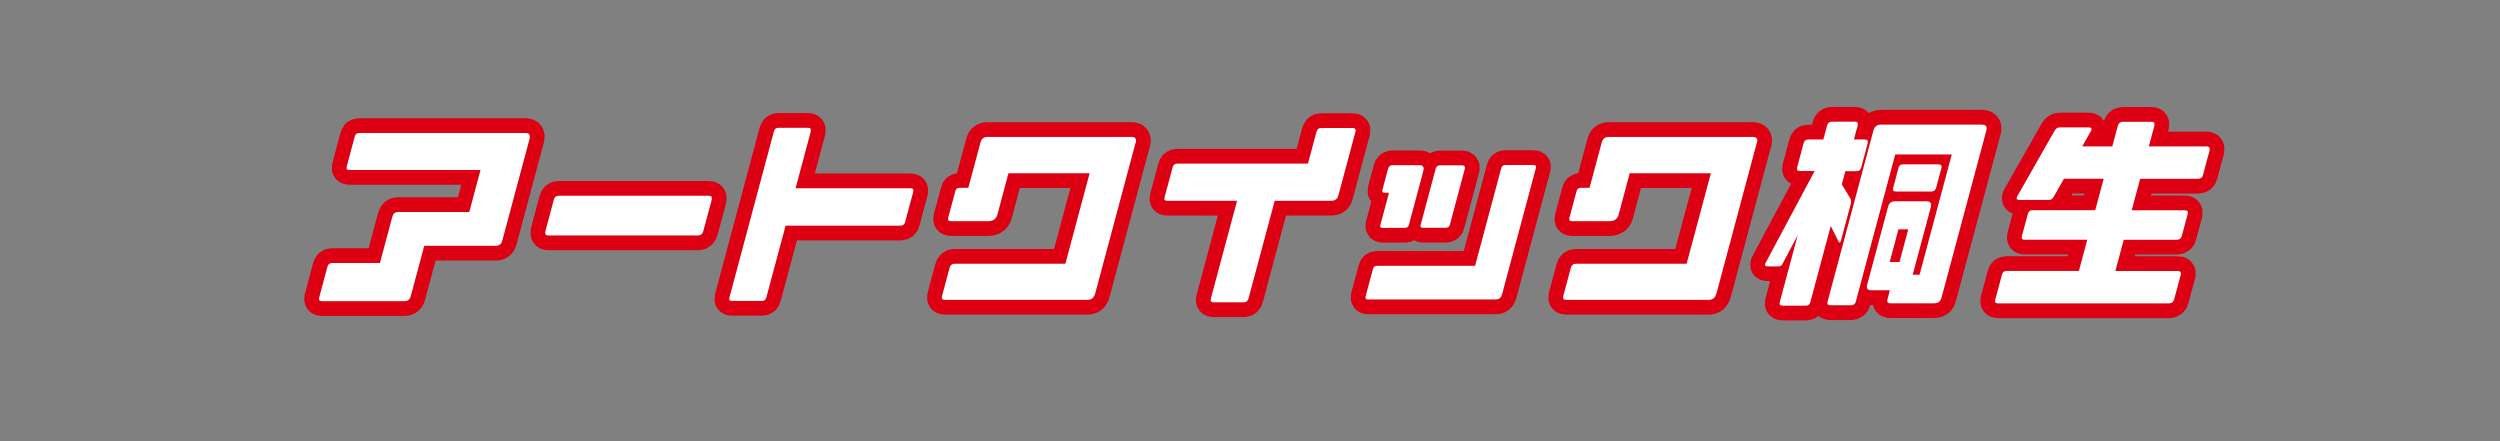
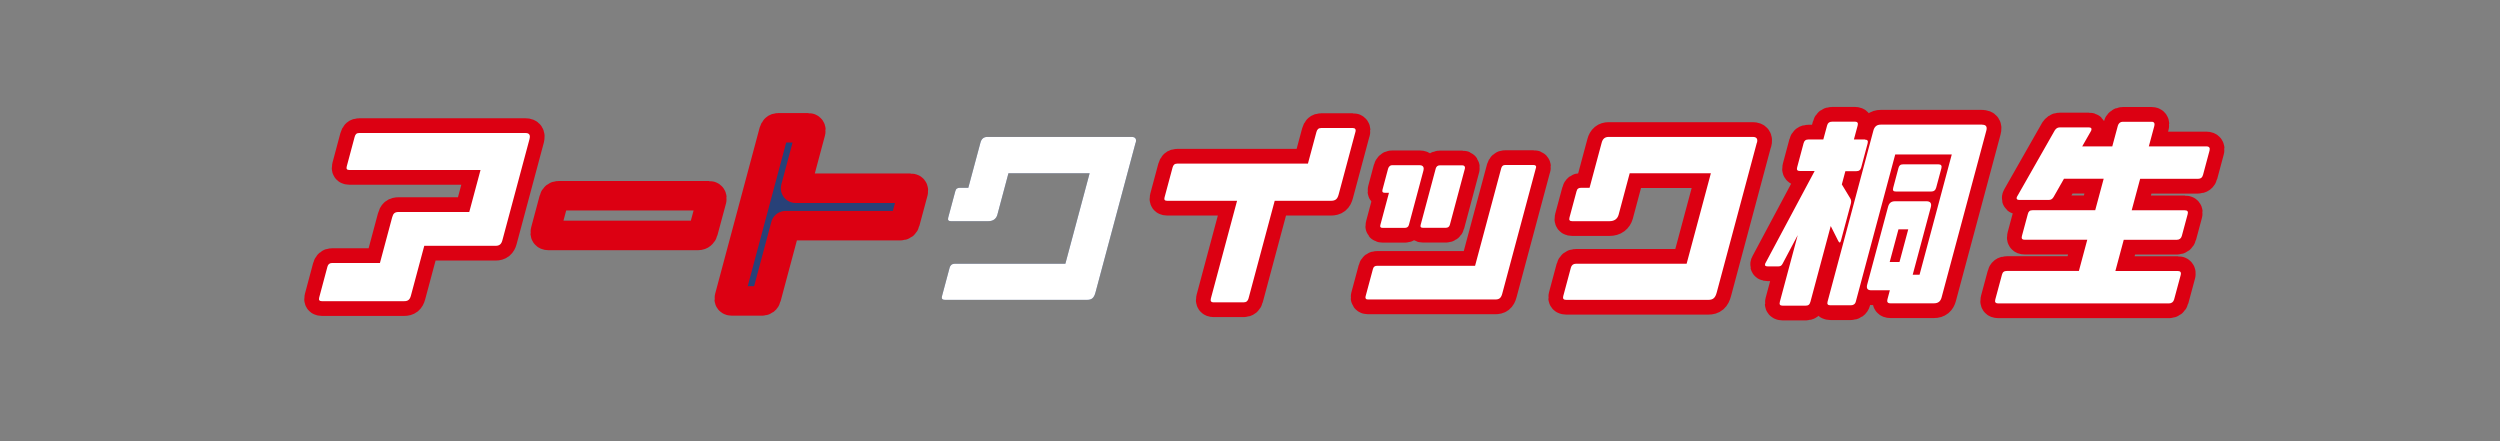
<svg xmlns="http://www.w3.org/2000/svg" id="a" viewBox="0 0 340 60">
  <rect x="0" y="0" width="340" height="60" fill="#808080" stroke="none" />
  <defs>
    <style>.b,.c{fill:none;}.d{fill:#fff;}.e{fill:#284178;}.c{stroke:#dc0012;stroke-linecap:round;stroke-linejoin:round;stroke-width:4.01px;}</style>
  </defs>
  <rect class="b" width="340" height="60" />
  <g>
    <g>
      <path class="e" d="M72.02,18.87c.13-.5-.04-.78-.54-.78h-22.64c-.34,0-.51,.16-.61,.53l-1.07,4c-.09,.34,0,.5,.36,.5h17.83l-1.53,5.71h-9.58c-.56,0-.76,.19-.91,.74l-1.66,6.2h-6.54c-.31,0-.52,.19-.6,.5l-1.12,4.19c-.09,.34,.02,.5,.36,.5h11.2c.5,0,.76-.19,.91-.74l1.82-6.79h9.71c.5,0,.77-.22,.91-.74l3.7-13.8Z" />
-       <path class="e" d="M96.79,27.15c.09-.34-.04-.53-.39-.53h-20.44c-.31,0-.55,.19-.63,.5l-1.16,4.34c-.09,.34,.04,.56,.38,.56h20.41c.34,0,.59-.22,.68-.56l1.16-4.31Z" />
      <path class="e" d="M124.19,26.1c.09-.34-.02-.5-.39-.5h-15.6l2.06-7.69c.09-.34-.04-.53-.35-.53h-4.06c-.34,0-.51,.19-.61,.53l-6.04,22.55c-.09,.34,.03,.47,.37,.47h4.03c.31,0,.53-.12,.63-.5l2.61-9.74h15.6c.37,0,.57-.16,.66-.5l1.1-4.09Z" />
      <path class="e" d="M154.46,19.4c.13-.5-.04-.78-.57-.78h-19.6c-.5,0-.81,.25-.95,.78l-1.65,6.14h-1.15c-.34,0-.53,.12-.62,.47l-.96,3.57c-.09,.34,.02,.5,.36,.5h5.09c.68,0,1.08-.34,1.23-.87l1.51-5.65h11.04l-3.3,12.31h-15.07c-.34,0-.58,.19-.67,.53l-1.04,3.88c-.09,.34,.05,.5,.39,.5h19.35c.62,0,.94-.25,1.14-1.02l5.45-20.35Z" />
      <path class="e" d="M184.34,17.97c.1-.37-.04-.56-.35-.56h-4.31c-.37,0-.55,.19-.65,.56l-1.15,4.28h-17.77c-.37,0-.55,.19-.64,.53l-1.09,4.06c-.08,.31,0,.47,.37,.47h9.49l-3.56,13.28c-.09,.34,.01,.53,.39,.53h4.06c.37,0,.58-.19,.67-.53l3.56-13.28h7.63c.62,0,.9-.22,1.07-.87l2.27-8.47Z" />
      <path class="e" d="M208.89,22.87c.08-.28-.04-.43-.32-.43h-3.88c-.28,0-.44,.16-.52,.43l-3.56,13.28h-13.34c-.28,0-.47,.12-.55,.43l-1,3.72c-.07,.28,.04,.43,.32,.43h17.31c.5,0,.79-.15,.96-.81l4.57-17.06Zm-15.3,.28c.11-.4-.07-.68-.5-.68h-3.81c-.22,0-.43,.22-.5,.47l-.76,2.85c-.08,.31,.04,.43,.32,.43h.56l-1.17,4.37c-.08,.28,.02,.4,.3,.4h3.04c.25,0,.47-.12,.54-.4l1.99-7.44Zm5.63-.19c.07-.28-.06-.47-.31-.47h-3.13c-.28,0-.45,.19-.52,.43l-2.05,7.66c-.08,.28,.02,.4,.3,.4h3.13c.25,0,.47-.12,.54-.4l2.04-7.63Z" />
      <path class="e" d="M238.95,19.4c.13-.5-.04-.78-.57-.78h-19.6c-.5,0-.81,.25-.95,.78l-1.65,6.14h-1.15c-.34,0-.53,.12-.62,.47l-.96,3.57c-.09,.34,.02,.5,.36,.5h5.09c.68,0,1.08-.34,1.23-.87l1.51-5.65h11.04l-3.3,12.31h-15.07c-.34,0-.58,.19-.67,.53l-1.04,3.88c-.09,.34,.05,.5,.39,.5h19.35c.62,0,.94-.25,1.14-1.02l5.45-20.35Z" />
      <path class="e" d="M253.65,18.97h-1.52l.51-1.89c.09-.34-.01-.53-.36-.53h-3.13c-.34,0-.57,.16-.66,.5l-.52,1.92h-2.02c-.37,0-.57,.16-.66,.5l-.88,3.29c-.09,.34,.02,.5,.39,.5h1.99l-6.66,12.47c-.05,.06-.06,.12-.08,.19-.06,.22,.07,.31,.38,.31h1.43c.25,0,.43-.09,.56-.34l2.07-3.91-2.43,9.06c-.11,.4,.04,.53,.39,.53h3.1c.37,0,.56-.12,.67-.53l2.76-10.3,1.03,2.05c.07,.09,.11,.19,.2,.19,.06,0,.13-.12,.18-.34l1.33-4.96c.07-.28,.04-.5-.07-.68l-1.16-1.92,.48-1.8h1.49c.37,0,.57-.16,.67-.53l.87-3.26c.09-.34-.02-.5-.36-.5Zm15.92-2.02h-13.8c-.53,0-.85,.28-.99,.81l-6.23,23.26c-.09,.34,.02,.5,.39,.5h2.76c.34,0,.6-.15,.69-.5l5.36-20.01h7.69l-4.38,16.35h-.93l2.46-9.18c.14-.53-.06-.81-.59-.81h-4.25c-.56,0-.84,.25-.98,.78l-2.83,10.55c-.14,.53,.04,.78,.57,.78h2.51l-.33,1.24c-.09,.34,.04,.53,.39,.53h5.96c.56,0,.88-.28,1.02-.81l6.08-22.67c.14-.53-.03-.81-.56-.81Zm-11.38,14.24h1.33l-1.19,4.44h-1.33l1.19-4.44Zm5.44-8.84h-4.81c-.37,0-.54,.16-.63,.5l-.71,2.67c-.1,.37-.02,.53,.39,.53h4.75c.37,0,.6-.16,.7-.53l.71-2.64c.09-.34-.04-.53-.39-.53Z" />
      <path class="e" d="M296.58,37.36c.09-.34-.08-.5-.36-.5h-8.53l1.14-4.25h7.23c.34,0,.58-.19,.67-.53l.8-2.98c.09-.34-.05-.5-.39-.5h-7.23l1.15-4.28h7.85c.37,0,.6-.16,.7-.53l.89-3.32c.09-.34-.04-.56-.41-.56h-7.85l.75-2.79c.09-.34-.04-.56-.35-.56h-3.97c-.31,0-.55,.22-.64,.53l-.76,2.82h-4.09l1.17-2.05c.06-.09,.06-.12,.08-.19,.06-.22-.06-.34-.31-.34h-4.03c-.28,0-.48,.16-.64,.4l-5.1,8.96c-.05,.06-.06,.12-.08,.19-.05,.19,.07,.31,.35,.31h4.03c.28,0,.47-.12,.64-.4l1.41-2.48h5.4l-1.15,4.28h-8.53c-.37,0-.54,.16-.63,.5l-.81,3.01c-.08,.31,0,.5,.36,.5h8.53l-1.14,4.25h-9.8c-.37,0-.57,.15-.66,.5l-.91,3.38c-.09,.34,.01,.53,.39,.53h23.26c.31,0,.58-.19,.67-.53l.91-3.38Z" />
    </g>
    <g>
      <path class="c" d="M72.02,18.87c.13-.5-.04-.78-.54-.78h-22.64c-.34,0-.51,.16-.61,.53l-1.07,4c-.09,.34,0,.5,.36,.5h17.83l-1.53,5.71h-9.58c-.56,0-.76,.19-.91,.74l-1.66,6.2h-6.54c-.31,0-.52,.19-.6,.5l-1.12,4.19c-.09,.34,.02,.5,.36,.5h11.2c.5,0,.76-.19,.91-.74l1.82-6.79h9.71c.5,0,.77-.22,.91-.74l3.7-13.8Z" />
      <path class="c" d="M96.79,27.15c.09-.34-.04-.53-.39-.53h-20.44c-.31,0-.55,.19-.63,.5l-1.16,4.34c-.09,.34,.04,.56,.38,.56h20.41c.34,0,.59-.22,.68-.56l1.16-4.31Z" />
      <path class="c" d="M124.19,26.1c.09-.34-.02-.5-.39-.5h-15.6l2.06-7.69c.09-.34-.04-.53-.35-.53h-4.06c-.34,0-.51,.19-.61,.53l-6.04,22.55c-.09,.34,.03,.47,.37,.47h4.03c.31,0,.53-.12,.63-.5l2.61-9.74h15.6c.37,0,.57-.16,.66-.5l1.1-4.09Z" />
-       <path class="c" d="M154.46,19.4c.13-.5-.04-.78-.57-.78h-19.6c-.5,0-.81,.25-.95,.78l-1.65,6.14h-1.15c-.34,0-.53,.12-.62,.47l-.96,3.57c-.09,.34,.02,.5,.36,.5h5.09c.68,0,1.08-.34,1.23-.87l1.51-5.65h11.04l-3.3,12.31h-15.07c-.34,0-.58,.19-.67,.53l-1.04,3.88c-.09,.34,.05,.5,.39,.5h19.35c.62,0,.94-.25,1.14-1.02l5.45-20.35Z" />
      <path class="c" d="M184.34,17.97c.1-.37-.04-.56-.35-.56h-4.31c-.37,0-.55,.19-.65,.56l-1.15,4.28h-17.77c-.37,0-.55,.19-.64,.53l-1.09,4.06c-.08,.31,0,.47,.37,.47h9.49l-3.56,13.28c-.09,.34,.01,.53,.39,.53h4.06c.37,0,.58-.19,.67-.53l3.56-13.28h7.63c.62,0,.9-.22,1.07-.87l2.27-8.47Z" />
      <path class="c" d="M208.89,22.87c.08-.28-.04-.43-.32-.43h-3.88c-.28,0-.44,.16-.52,.43l-3.56,13.28h-13.34c-.28,0-.47,.12-.55,.43l-1,3.72c-.07,.28,.04,.43,.32,.43h17.31c.5,0,.79-.15,.96-.81l4.57-17.06Zm-15.3,.28c.11-.4-.07-.68-.5-.68h-3.81c-.22,0-.43,.22-.5,.47l-.76,2.85c-.08,.31,.04,.43,.32,.43h.56l-1.17,4.37c-.08,.28,.02,.4,.3,.4h3.04c.25,0,.47-.12,.54-.4l1.99-7.44Zm5.63-.19c.07-.28-.06-.47-.31-.47h-3.13c-.28,0-.45,.19-.52,.43l-2.05,7.66c-.08,.28,.02,.4,.3,.4h3.13c.25,0,.47-.12,.54-.4l2.04-7.63Z" />
      <path class="c" d="M238.95,19.4c.13-.5-.04-.78-.57-.78h-19.6c-.5,0-.81,.25-.95,.78l-1.65,6.14h-1.15c-.34,0-.53,.12-.62,.47l-.96,3.57c-.09,.34,.02,.5,.36,.5h5.09c.68,0,1.08-.34,1.23-.87l1.51-5.65h11.04l-3.3,12.31h-15.07c-.34,0-.58,.19-.67,.53l-1.04,3.88c-.09,.34,.05,.5,.39,.5h19.35c.62,0,.94-.25,1.14-1.02l5.45-20.35Z" />
      <path class="c" d="M253.65,18.97h-1.52l.51-1.89c.09-.34-.01-.53-.36-.53h-3.13c-.34,0-.57,.16-.66,.5l-.52,1.92h-2.02c-.37,0-.57,.16-.66,.5l-.88,3.29c-.09,.34,.02,.5,.39,.5h1.99l-6.66,12.47c-.05,.06-.06,.12-.08,.19-.06,.22,.07,.31,.38,.31h1.43c.25,0,.43-.09,.56-.34l2.07-3.91-2.43,9.06c-.11,.4,.04,.53,.39,.53h3.1c.37,0,.56-.12,.67-.53l2.76-10.3,1.03,2.05c.07,.09,.11,.19,.2,.19,.06,0,.13-.12,.18-.34l1.33-4.96c.07-.28,.04-.5-.07-.68l-1.16-1.92,.48-1.8h1.49c.37,0,.57-.16,.67-.53l.87-3.26c.09-.34-.02-.5-.36-.5Zm15.92-2.02h-13.8c-.53,0-.85,.28-.99,.81l-6.23,23.26c-.09,.34,.02,.5,.39,.5h2.76c.34,0,.6-.15,.69-.5l5.36-20.01h7.69l-4.38,16.35h-.93l2.46-9.18c.14-.53-.06-.81-.59-.81h-4.25c-.56,0-.84,.25-.98,.78l-2.83,10.55c-.14,.53,.04,.78,.57,.78h2.51l-.33,1.24c-.09,.34,.04,.53,.39,.53h5.96c.56,0,.88-.28,1.02-.81l6.08-22.67c.14-.53-.03-.81-.56-.81Zm-11.38,14.24h1.33l-1.19,4.44h-1.33l1.19-4.44Zm5.44-8.84h-4.81c-.37,0-.54,.16-.63,.5l-.71,2.67c-.1,.37-.02,.53,.39,.53h4.75c.37,0,.6-.16,.7-.53l.71-2.64c.09-.34-.04-.53-.39-.53Z" />
      <path class="c" d="M296.58,37.36c.09-.34-.08-.5-.36-.5h-8.53l1.14-4.25h7.23c.34,0,.58-.19,.67-.53l.8-2.98c.09-.34-.05-.5-.39-.5h-7.23l1.15-4.28h7.85c.37,0,.6-.16,.7-.53l.89-3.32c.09-.34-.04-.56-.41-.56h-7.85l.75-2.79c.09-.34-.04-.56-.35-.56h-3.97c-.31,0-.55,.22-.64,.53l-.76,2.82h-4.09l1.17-2.05c.06-.09,.06-.12,.08-.19,.06-.22-.06-.34-.31-.34h-4.03c-.28,0-.48,.16-.64,.4l-5.1,8.96c-.05,.06-.06,.12-.08,.19-.05,.19,.07,.31,.35,.31h4.03c.28,0,.47-.12,.64-.4l1.41-2.48h5.4l-1.15,4.28h-8.53c-.37,0-.54,.16-.63,.5l-.81,3.01c-.08,.31,0,.5,.36,.5h8.53l-1.14,4.25h-9.8c-.37,0-.57,.15-.66,.5l-.91,3.38c-.09,.34,.01,.53,.39,.53h23.26c.31,0,.58-.19,.67-.53l.91-3.38Z" />
    </g>
    <g>
      <path class="d" d="M72.02,18.87c.13-.5-.04-.78-.54-.78h-22.64c-.34,0-.51,.16-.61,.53l-1.07,4c-.09,.34,0,.5,.36,.5h17.83l-1.53,5.71h-9.58c-.56,0-.76,.19-.91,.74l-1.66,6.2h-6.54c-.31,0-.52,.19-.6,.5l-1.12,4.19c-.09,.34,.02,.5,.36,.5h11.2c.5,0,.76-.19,.91-.74l1.82-6.79h9.71c.5,0,.77-.22,.91-.74l3.7-13.8Z" />
-       <path class="d" d="M96.79,27.15c.09-.34-.04-.53-.39-.53h-20.44c-.31,0-.55,.19-.63,.5l-1.16,4.34c-.09,.34,.04,.56,.38,.56h20.41c.34,0,.59-.22,.68-.56l1.16-4.31Z" />
-       <path class="d" d="M124.19,26.1c.09-.34-.02-.5-.39-.5h-15.6l2.06-7.69c.09-.34-.04-.53-.35-.53h-4.06c-.34,0-.51,.19-.61,.53l-6.04,22.55c-.09,.34,.03,.47,.37,.47h4.03c.31,0,.53-.12,.63-.5l2.61-9.74h15.6c.37,0,.57-.16,.66-.5l1.1-4.09Z" />
      <path class="d" d="M154.46,19.4c.13-.5-.04-.78-.57-.78h-19.6c-.5,0-.81,.25-.95,.78l-1.65,6.14h-1.15c-.34,0-.53,.12-.62,.47l-.96,3.57c-.09,.34,.02,.5,.36,.5h5.09c.68,0,1.08-.34,1.23-.87l1.51-5.65h11.04l-3.3,12.31h-15.07c-.34,0-.58,.19-.67,.53l-1.04,3.88c-.09,.34,.05,.5,.39,.5h19.35c.62,0,.94-.25,1.14-1.02l5.45-20.35Z" />
      <path class="d" d="M184.34,17.97c.1-.37-.04-.56-.35-.56h-4.31c-.37,0-.55,.19-.65,.56l-1.15,4.28h-17.77c-.37,0-.55,.19-.64,.53l-1.09,4.06c-.08,.31,0,.47,.37,.47h9.49l-3.56,13.28c-.09,.34,.01,.53,.39,.53h4.06c.37,0,.58-.19,.67-.53l3.56-13.28h7.63c.62,0,.9-.22,1.07-.87l2.27-8.47Z" />
      <path class="d" d="M208.89,22.87c.08-.28-.04-.43-.32-.43h-3.88c-.28,0-.44,.16-.52,.43l-3.56,13.28h-13.34c-.28,0-.47,.12-.55,.43l-1,3.72c-.07,.28,.04,.43,.32,.43h17.31c.5,0,.79-.15,.96-.81l4.57-17.06Zm-15.3,.28c.11-.4-.07-.68-.5-.68h-3.81c-.22,0-.43,.22-.5,.47l-.76,2.85c-.08,.31,.04,.43,.32,.43h.56l-1.17,4.37c-.08,.28,.02,.4,.3,.4h3.04c.25,0,.47-.12,.54-.4l1.99-7.44Zm5.63-.19c.07-.28-.06-.47-.31-.47h-3.13c-.28,0-.45,.19-.52,.43l-2.05,7.66c-.08,.28,.02,.4,.3,.4h3.13c.25,0,.47-.12,.54-.4l2.04-7.63Z" />
      <path class="d" d="M238.95,19.4c.13-.5-.04-.78-.57-.78h-19.6c-.5,0-.81,.25-.95,.78l-1.65,6.14h-1.15c-.34,0-.53,.12-.62,.47l-.96,3.57c-.09,.34,.02,.5,.36,.5h5.09c.68,0,1.08-.34,1.23-.87l1.51-5.65h11.04l-3.3,12.31h-15.07c-.34,0-.58,.19-.67,.53l-1.04,3.88c-.09,.34,.05,.5,.39,.5h19.35c.62,0,.94-.25,1.14-1.02l5.45-20.35Z" />
      <path class="d" d="M253.65,18.97h-1.52l.51-1.89c.09-.34-.01-.53-.36-.53h-3.13c-.34,0-.57,.16-.66,.5l-.52,1.92h-2.02c-.37,0-.57,.16-.66,.5l-.88,3.29c-.09,.34,.02,.5,.39,.5h1.99l-6.66,12.47c-.05,.06-.06,.12-.08,.19-.06,.22,.07,.31,.38,.31h1.43c.25,0,.43-.09,.56-.34l2.07-3.91-2.43,9.06c-.11,.4,.04,.53,.39,.53h3.1c.37,0,.56-.12,.67-.53l2.76-10.3,1.03,2.05c.07,.09,.11,.19,.2,.19,.06,0,.13-.12,.18-.34l1.33-4.96c.07-.28,.04-.5-.07-.68l-1.16-1.92,.48-1.8h1.49c.37,0,.57-.16,.67-.53l.87-3.26c.09-.34-.02-.5-.36-.5Zm15.92-2.02h-13.8c-.53,0-.85,.28-.99,.81l-6.23,23.26c-.09,.34,.02,.5,.39,.5h2.76c.34,0,.6-.15,.69-.5l5.36-20.01h7.69l-4.38,16.35h-.93l2.46-9.18c.14-.53-.06-.81-.59-.81h-4.25c-.56,0-.84,.25-.98,.78l-2.83,10.55c-.14,.53,.04,.78,.57,.78h2.51l-.33,1.24c-.09,.34,.04,.53,.39,.53h5.96c.56,0,.88-.28,1.02-.81l6.08-22.67c.14-.53-.03-.81-.56-.81Zm-11.38,14.24h1.33l-1.19,4.44h-1.33l1.19-4.44Zm5.44-8.84h-4.81c-.37,0-.54,.16-.63,.5l-.71,2.67c-.1,.37-.02,.53,.39,.53h4.75c.37,0,.6-.16,.7-.53l.71-2.64c.09-.34-.04-.53-.39-.53Z" />
      <path class="d" d="M296.58,37.36c.09-.34-.08-.5-.36-.5h-8.53l1.14-4.25h7.23c.34,0,.58-.19,.67-.53l.8-2.98c.09-.34-.05-.5-.39-.5h-7.23l1.15-4.28h7.85c.37,0,.6-.16,.7-.53l.89-3.32c.09-.34-.04-.56-.41-.56h-7.85l.75-2.79c.09-.34-.04-.56-.35-.56h-3.97c-.31,0-.55,.22-.64,.53l-.76,2.82h-4.09l1.17-2.05c.06-.09,.06-.12,.08-.19,.06-.22-.06-.34-.31-.34h-4.03c-.28,0-.48,.16-.64,.4l-5.1,8.96c-.05,.06-.06,.12-.08,.19-.05,.19,.07,.31,.35,.31h4.03c.28,0,.47-.12,.64-.4l1.41-2.48h5.4l-1.15,4.28h-8.53c-.37,0-.54,.16-.63,.5l-.81,3.01c-.08,.31,0,.5,.36,.5h8.53l-1.14,4.25h-9.8c-.37,0-.57,.15-.66,.5l-.91,3.38c-.09,.34,.01,.53,.39,.53h23.26c.31,0,.58-.19,.67-.53l.91-3.38Z" />
    </g>
  </g>
</svg>